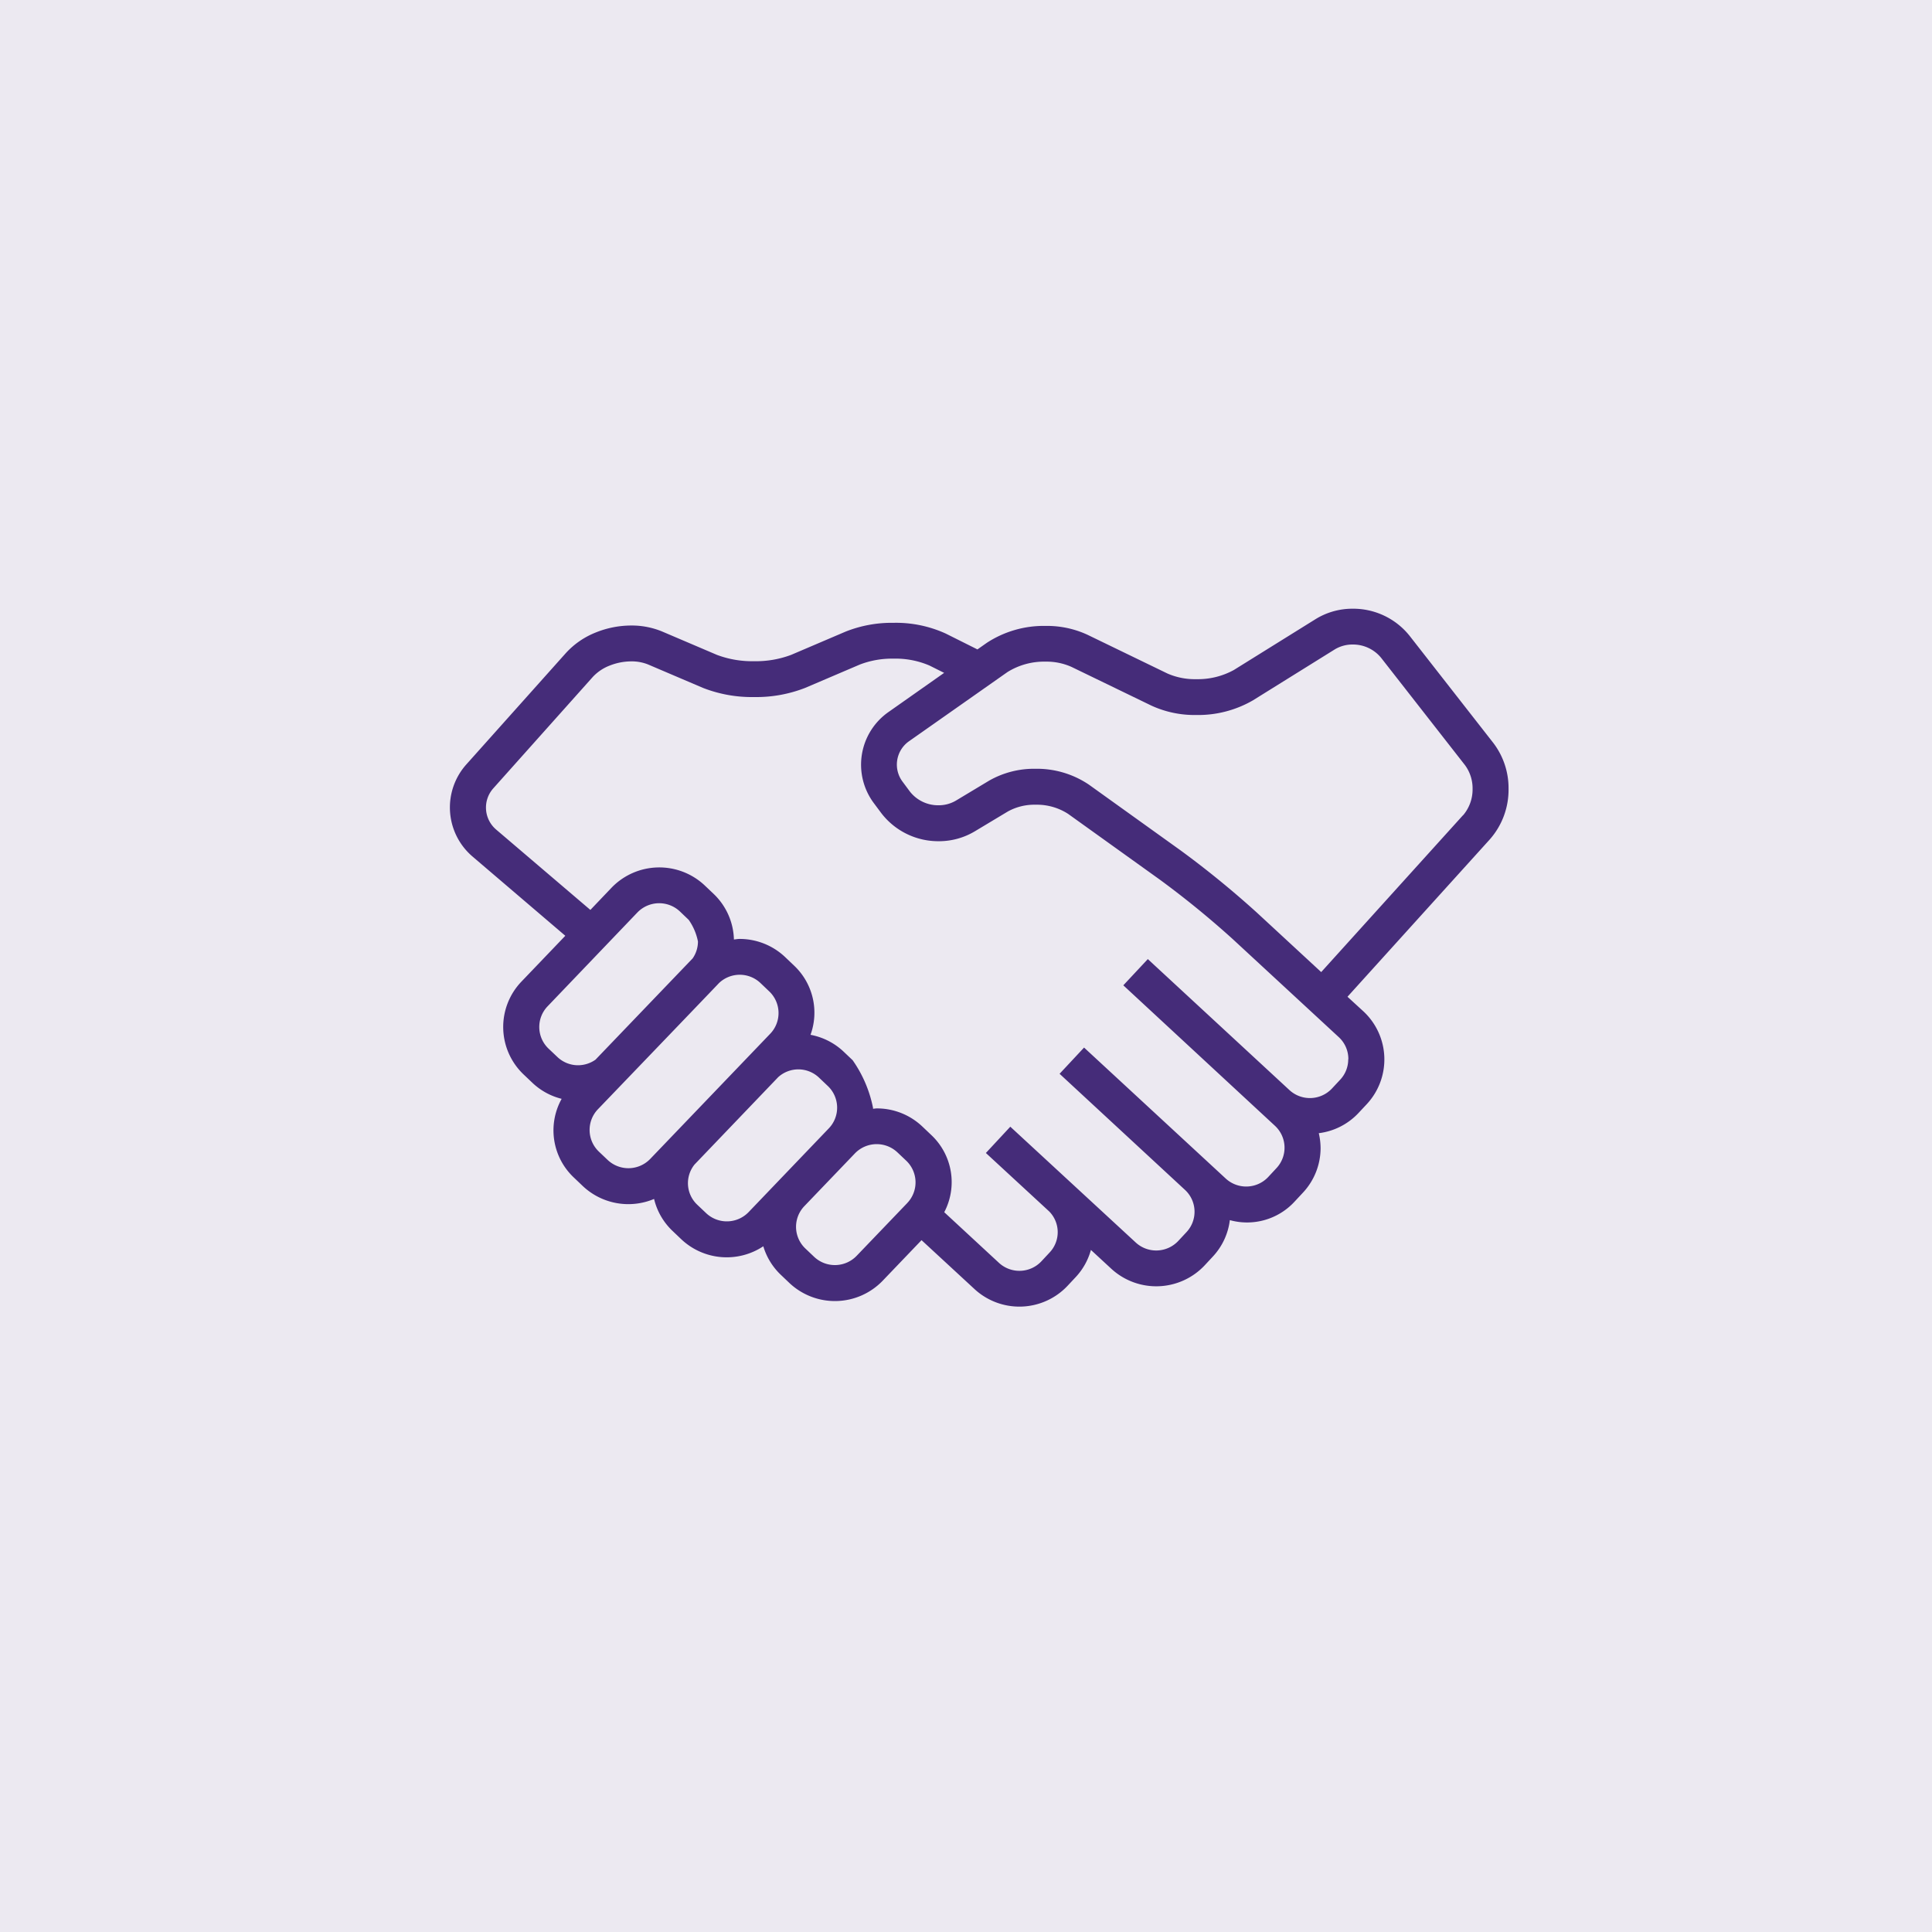
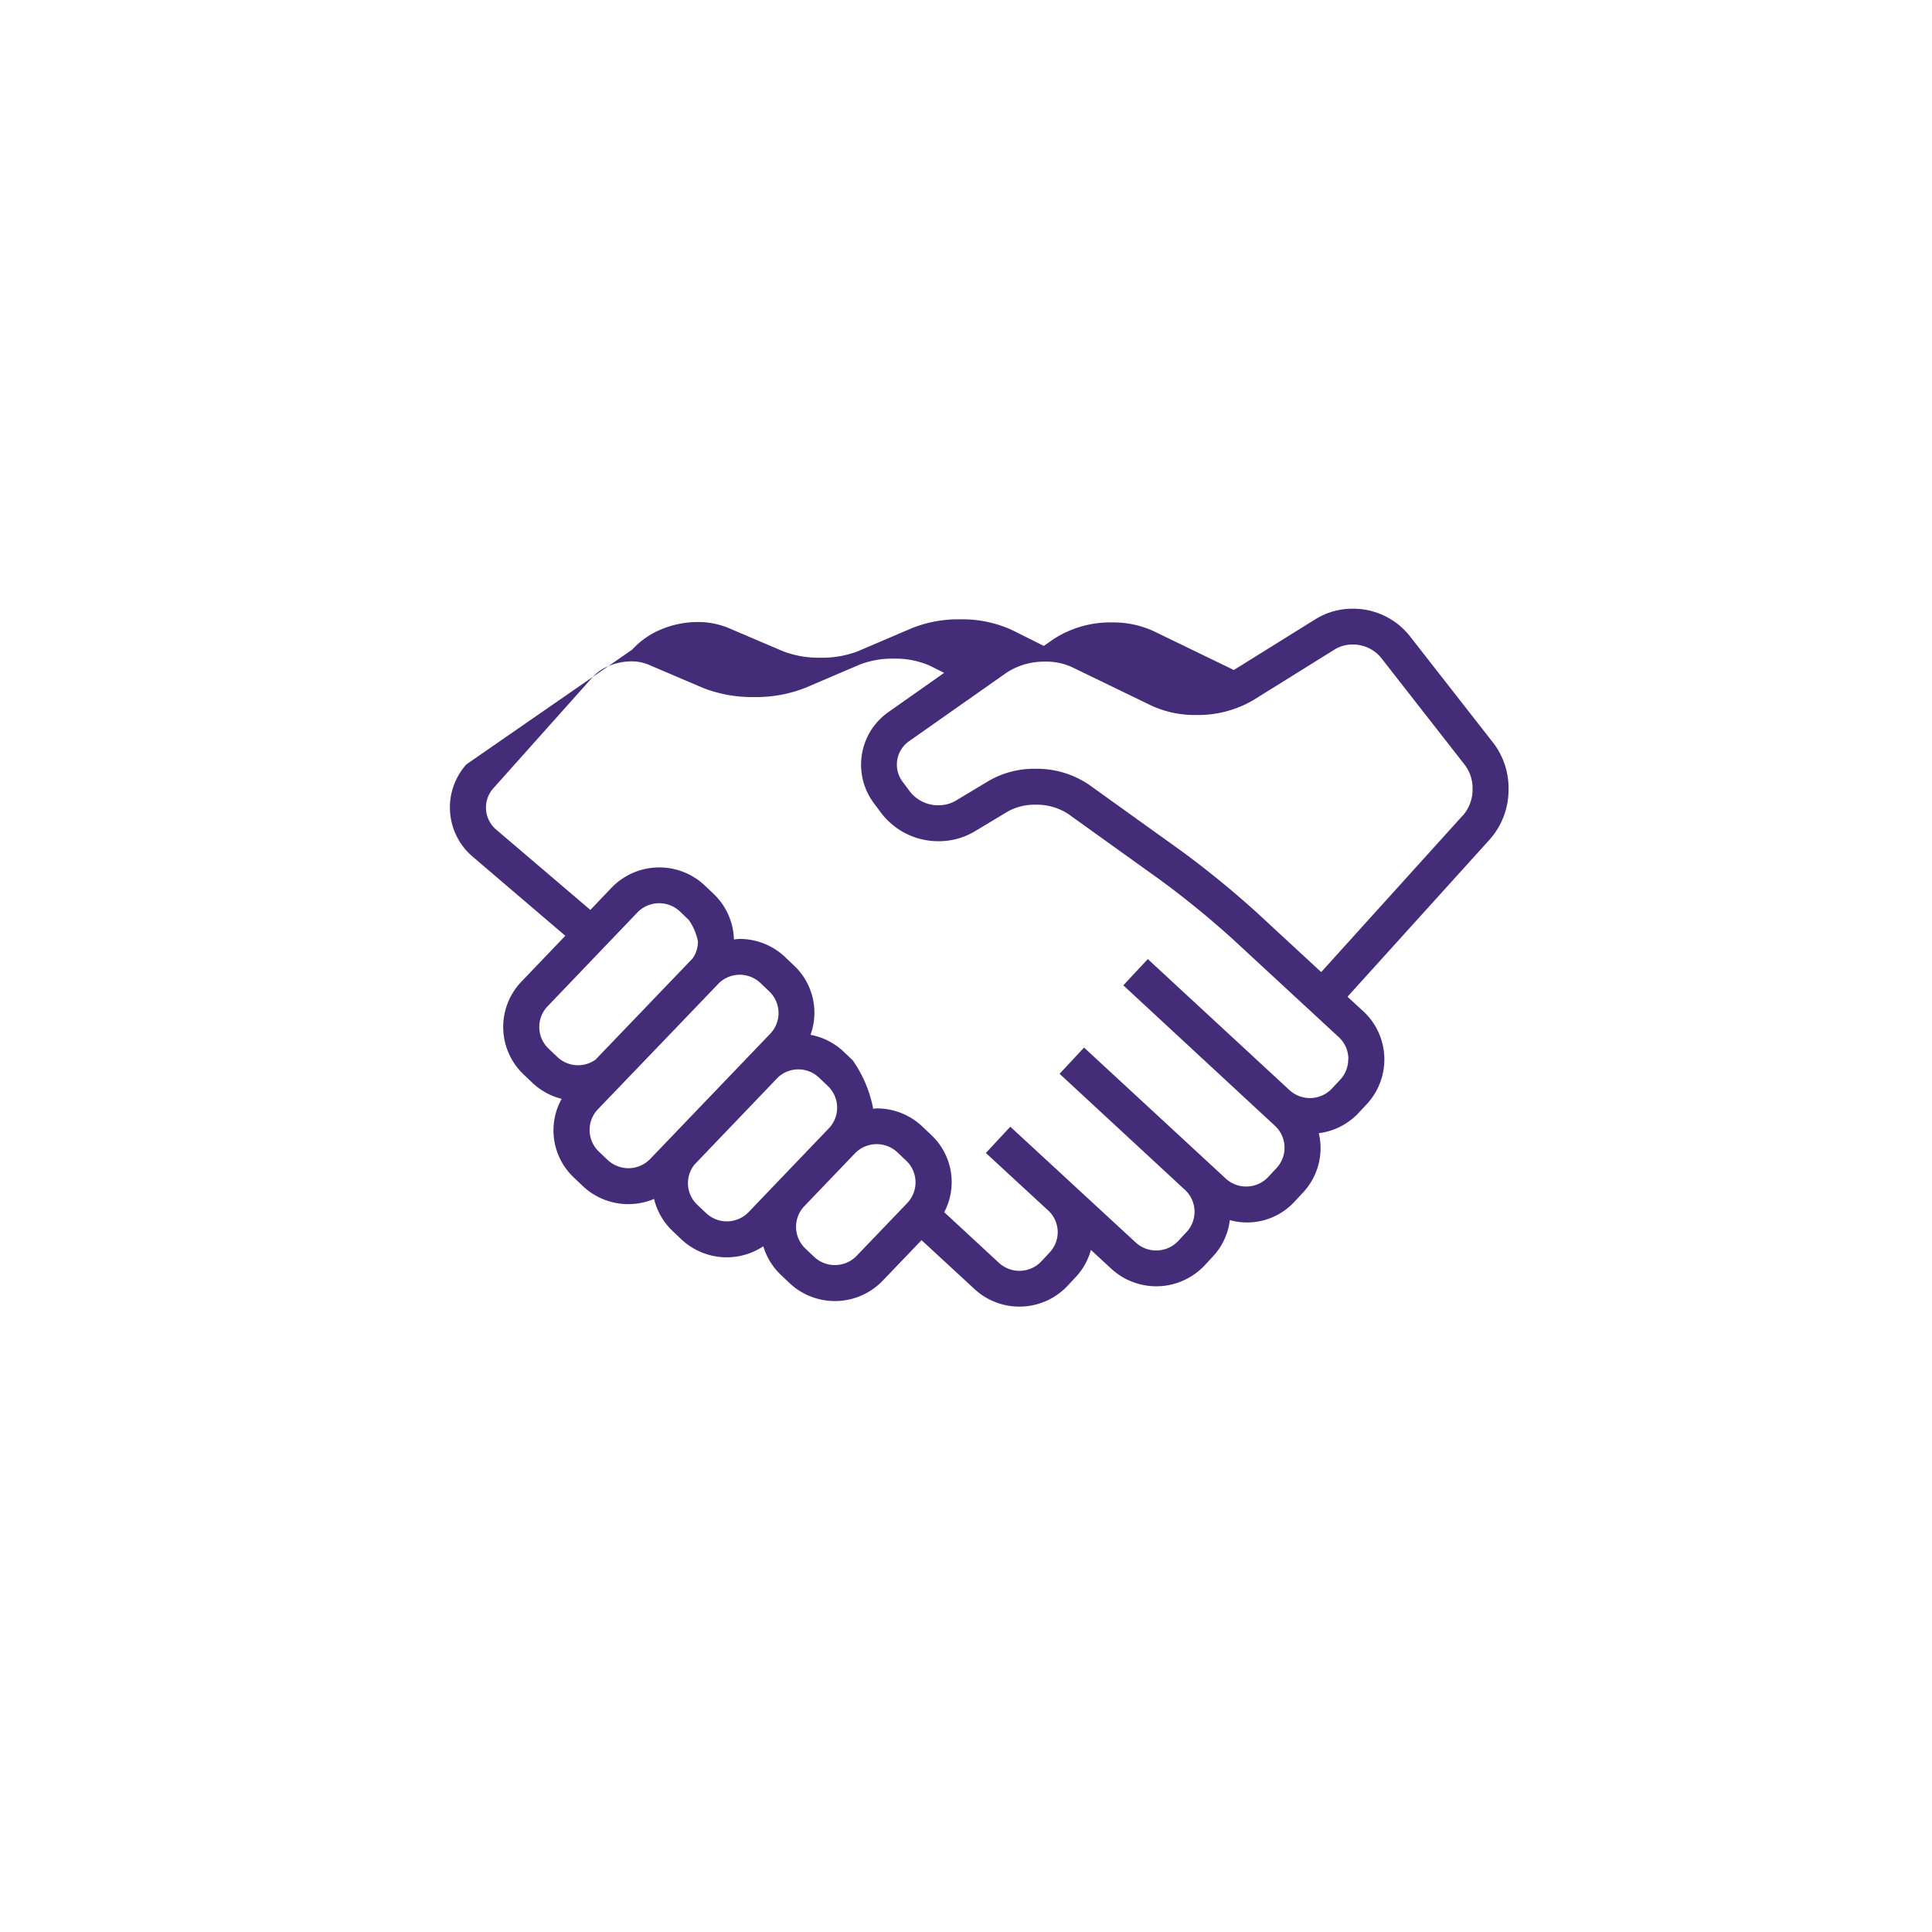
<svg xmlns="http://www.w3.org/2000/svg" width="73" height="73" viewBox="0 0 73 73">
  <g id="handshake-icon" transform="translate(17 -64.27)">
-     <rect id="Path" width="73" height="73" transform="translate(-17 64.27)" fill="#ece9f1" />
    <g id="Group_32665" data-name="Group 32665" transform="translate(0 87.27)">
-       <path id="Path_32337" data-name="Path 32337" d="M40,94.075a2.811,2.811,0,0,0-.574-1.731l-3.169-4.055A2.725,2.725,0,0,0,34.11,87.27a2.642,2.642,0,0,0-1.4.393l-3.09,1.923a2.82,2.82,0,0,1-1.42.346,2.575,2.575,0,0,1-1.089-.214l-3.026-1.466a3.645,3.645,0,0,0-1.579-.332,3.935,3.935,0,0,0-2.221.64l-.353.248-1.2-.6a4.534,4.534,0,0,0-1.971-.405,4.716,4.716,0,0,0-1.809.332l-2.061.88a3.769,3.769,0,0,1-1.4.238,3.767,3.767,0,0,1-1.4-.238l-2.063-.88a3,3,0,0,0-1.177-.23,3.585,3.585,0,0,0-1.34.263,3.046,3.046,0,0,0-1.13.778L.622,93.152A2.439,2.439,0,0,0,.86,96.639l3.5,2.989L2.7,101.362a2.476,2.476,0,0,0,.085,3.507l.337.32a2.473,2.473,0,0,0,1.1.6,2.449,2.449,0,0,0,.461,2.974h0l.338.322a2.508,2.508,0,0,0,2.693.487,2.45,2.45,0,0,0,.689,1.2l.338.322a2.5,2.5,0,0,0,3.1.266,2.459,2.459,0,0,0,.648,1.065l.338.322a2.506,2.506,0,0,0,3.524-.084l1.469-1.534,2,1.847a2.5,2.5,0,0,0,3.522-.127l.319-.341a2.458,2.458,0,0,0,.559-1.01l.773.714a2.509,2.509,0,0,0,3.524-.13l.317-.341a2.45,2.45,0,0,0,.635-1.369,2.44,2.44,0,0,0,2.447-.7l.318-.341a2.469,2.469,0,0,0,.664-1.688,2.532,2.532,0,0,0-.068-.556,2.47,2.47,0,0,0,1.495-.757l.319-.341a2.48,2.48,0,0,0-.13-3.507l-.6-.55,5.378-5.946A2.831,2.831,0,0,0,40,94.075ZM4.845,104.52a1.131,1.131,0,0,1-.781-.309l-.338-.32a1.128,1.128,0,0,1-.039-1.594l3.4-3.553a1.143,1.143,0,0,1,1.6-.038l.336.321a2.133,2.133,0,0,1,.349.817,1.122,1.122,0,0,1-.2.638L5.5,104.31A1.146,1.146,0,0,1,4.845,104.52Zm2.719,3.544a1.143,1.143,0,0,1-1.6.038l-.338-.321h0a1.131,1.131,0,0,1-.038-1.594s4.538-4.724,4.576-4.769a1.136,1.136,0,0,1,1.566-.008l.338.322a1.129,1.129,0,0,1,.038,1.594Zm3.719,2.008a1.141,1.141,0,0,1-1.6.038l-.339-.321a1.12,1.12,0,0,1-.1-1.519l3.16-3.3a1.133,1.133,0,0,1,1.539.015l.339.322a1.129,1.129,0,0,1,.038,1.594Zm6-.348-1.918,2a1.142,1.142,0,0,1-1.6.038l-.338-.321a1.129,1.129,0,0,1-.038-1.594l1.917-2a1.143,1.143,0,0,1,1.6-.038l.339.321a1.129,1.129,0,0,1,.037,1.594Zm16.659-5.429a1.117,1.117,0,0,1-.3.767l-.318.341a1.142,1.142,0,0,1-1.6.058l-5.354-4.952-.926.991,5.731,5.309a1.128,1.128,0,0,1,.059,1.595l-.317.341a1.142,1.142,0,0,1-1.6.059l-5.356-4.952-.925.991,4.753,4.4a1.126,1.126,0,0,1,.046,1.578l-.318.341a1.143,1.143,0,0,1-1.6.059l-4.743-4.379h0l-.923.993h0l.018.017,2.376,2.193a1.116,1.116,0,0,1,.02,1.544l-.318.341a1.14,1.14,0,0,1-1.6.058l-2.069-1.915a2.442,2.442,0,0,0-.49-2.917l-.339-.322a2.492,2.492,0,0,0-1.719-.683c-.048,0-.1.011-.143.014,0-.011,0-.023,0-.035a4.733,4.733,0,0,0-.77-1.8l-.338-.321a2.484,2.484,0,0,0-1.254-.639,2.445,2.445,0,0,0-.623-2.617l-.338-.322a2.5,2.5,0,0,0-1.719-.684c-.072,0-.143.015-.214.021a2.469,2.469,0,0,0-.763-1.719h0l-.337-.32a2.505,2.505,0,0,0-3.524.083l-.8.839-3.56-3.036a1.091,1.091,0,0,1-.106-1.56L5.4,89.846a1.714,1.714,0,0,1,.628-.424,2.235,2.235,0,0,1,.825-.162,1.647,1.647,0,0,1,.642.12l2.062.88a5.074,5.074,0,0,0,1.935.348,5.074,5.074,0,0,0,1.935-.348l2.061-.88a3.377,3.377,0,0,1,1.274-.223,3.235,3.235,0,0,1,1.362.262l.55.275-2.1,1.478a2.428,2.428,0,0,0-.554,3.447h0l.278.373a2.714,2.714,0,0,0,2.171,1.063,2.637,2.637,0,0,0,1.358-.37l1.257-.755a2.071,2.071,0,0,1,1.044-.254,2.174,2.174,0,0,1,1.23.346l3.478,2.494a34.738,34.738,0,0,1,2.734,2.23l4.026,3.722A1.122,1.122,0,0,1,33.947,104.294Zm4.337-9.222L32.921,101l-2.435-2.251a35.829,35.829,0,0,0-2.864-2.337l-3.477-2.494a3.515,3.515,0,0,0-2.025-.6,3.424,3.424,0,0,0-1.747.449l-1.256.755a1.276,1.276,0,0,1-.656.175,1.356,1.356,0,0,1-1.079-.516l-.277-.373h0a1.077,1.077,0,0,1,.247-1.534l3.717-2.612a2.616,2.616,0,0,1,1.436-.392,2.3,2.3,0,0,1,.984.2l3.026,1.466a3.909,3.909,0,0,0,1.684.35,4.14,4.14,0,0,0,2.14-.552L33.43,88.81a1.285,1.285,0,0,1,.681-.187,1.371,1.371,0,0,1,1.072.5l3.169,4.055a1.475,1.475,0,0,1,.289.9A1.5,1.5,0,0,1,38.284,95.073Z" transform="translate(0 -87.27)" fill="#452c79" />
+       <path id="Path_32337" data-name="Path 32337" d="M40,94.075a2.811,2.811,0,0,0-.574-1.731l-3.169-4.055A2.725,2.725,0,0,0,34.11,87.27a2.642,2.642,0,0,0-1.4.393l-3.09,1.923l-3.026-1.466a3.645,3.645,0,0,0-1.579-.332,3.935,3.935,0,0,0-2.221.64l-.353.248-1.2-.6a4.534,4.534,0,0,0-1.971-.405,4.716,4.716,0,0,0-1.809.332l-2.061.88a3.769,3.769,0,0,1-1.4.238,3.767,3.767,0,0,1-1.4-.238l-2.063-.88a3,3,0,0,0-1.177-.23,3.585,3.585,0,0,0-1.34.263,3.046,3.046,0,0,0-1.13.778L.622,93.152A2.439,2.439,0,0,0,.86,96.639l3.5,2.989L2.7,101.362a2.476,2.476,0,0,0,.085,3.507l.337.32a2.473,2.473,0,0,0,1.1.6,2.449,2.449,0,0,0,.461,2.974h0l.338.322a2.508,2.508,0,0,0,2.693.487,2.45,2.45,0,0,0,.689,1.2l.338.322a2.5,2.5,0,0,0,3.1.266,2.459,2.459,0,0,0,.648,1.065l.338.322a2.506,2.506,0,0,0,3.524-.084l1.469-1.534,2,1.847a2.5,2.5,0,0,0,3.522-.127l.319-.341a2.458,2.458,0,0,0,.559-1.01l.773.714a2.509,2.509,0,0,0,3.524-.13l.317-.341a2.45,2.45,0,0,0,.635-1.369,2.44,2.44,0,0,0,2.447-.7l.318-.341a2.469,2.469,0,0,0,.664-1.688,2.532,2.532,0,0,0-.068-.556,2.47,2.47,0,0,0,1.495-.757l.319-.341a2.48,2.48,0,0,0-.13-3.507l-.6-.55,5.378-5.946A2.831,2.831,0,0,0,40,94.075ZM4.845,104.52a1.131,1.131,0,0,1-.781-.309l-.338-.32a1.128,1.128,0,0,1-.039-1.594l3.4-3.553a1.143,1.143,0,0,1,1.6-.038l.336.321a2.133,2.133,0,0,1,.349.817,1.122,1.122,0,0,1-.2.638L5.5,104.31A1.146,1.146,0,0,1,4.845,104.52Zm2.719,3.544a1.143,1.143,0,0,1-1.6.038l-.338-.321h0a1.131,1.131,0,0,1-.038-1.594s4.538-4.724,4.576-4.769a1.136,1.136,0,0,1,1.566-.008l.338.322a1.129,1.129,0,0,1,.038,1.594Zm3.719,2.008a1.141,1.141,0,0,1-1.6.038l-.339-.321a1.12,1.12,0,0,1-.1-1.519l3.16-3.3a1.133,1.133,0,0,1,1.539.015l.339.322a1.129,1.129,0,0,1,.038,1.594Zm6-.348-1.918,2a1.142,1.142,0,0,1-1.6.038l-.338-.321a1.129,1.129,0,0,1-.038-1.594l1.917-2a1.143,1.143,0,0,1,1.6-.038l.339.321a1.129,1.129,0,0,1,.037,1.594Zm16.659-5.429a1.117,1.117,0,0,1-.3.767l-.318.341a1.142,1.142,0,0,1-1.6.058l-5.354-4.952-.926.991,5.731,5.309a1.128,1.128,0,0,1,.059,1.595l-.317.341a1.142,1.142,0,0,1-1.6.059l-5.356-4.952-.925.991,4.753,4.4a1.126,1.126,0,0,1,.046,1.578l-.318.341a1.143,1.143,0,0,1-1.6.059l-4.743-4.379h0l-.923.993h0l.018.017,2.376,2.193a1.116,1.116,0,0,1,.02,1.544l-.318.341a1.14,1.14,0,0,1-1.6.058l-2.069-1.915a2.442,2.442,0,0,0-.49-2.917l-.339-.322a2.492,2.492,0,0,0-1.719-.683c-.048,0-.1.011-.143.014,0-.011,0-.023,0-.035a4.733,4.733,0,0,0-.77-1.8l-.338-.321a2.484,2.484,0,0,0-1.254-.639,2.445,2.445,0,0,0-.623-2.617l-.338-.322a2.5,2.5,0,0,0-1.719-.684c-.072,0-.143.015-.214.021a2.469,2.469,0,0,0-.763-1.719h0l-.337-.32a2.505,2.505,0,0,0-3.524.083l-.8.839-3.56-3.036a1.091,1.091,0,0,1-.106-1.56L5.4,89.846a1.714,1.714,0,0,1,.628-.424,2.235,2.235,0,0,1,.825-.162,1.647,1.647,0,0,1,.642.12l2.062.88a5.074,5.074,0,0,0,1.935.348,5.074,5.074,0,0,0,1.935-.348l2.061-.88a3.377,3.377,0,0,1,1.274-.223,3.235,3.235,0,0,1,1.362.262l.55.275-2.1,1.478a2.428,2.428,0,0,0-.554,3.447h0l.278.373a2.714,2.714,0,0,0,2.171,1.063,2.637,2.637,0,0,0,1.358-.37l1.257-.755a2.071,2.071,0,0,1,1.044-.254,2.174,2.174,0,0,1,1.23.346l3.478,2.494a34.738,34.738,0,0,1,2.734,2.23l4.026,3.722A1.122,1.122,0,0,1,33.947,104.294Zm4.337-9.222L32.921,101l-2.435-2.251a35.829,35.829,0,0,0-2.864-2.337l-3.477-2.494a3.515,3.515,0,0,0-2.025-.6,3.424,3.424,0,0,0-1.747.449l-1.256.755a1.276,1.276,0,0,1-.656.175,1.356,1.356,0,0,1-1.079-.516l-.277-.373h0a1.077,1.077,0,0,1,.247-1.534l3.717-2.612a2.616,2.616,0,0,1,1.436-.392,2.3,2.3,0,0,1,.984.2l3.026,1.466a3.909,3.909,0,0,0,1.684.35,4.14,4.14,0,0,0,2.14-.552L33.43,88.81a1.285,1.285,0,0,1,.681-.187,1.371,1.371,0,0,1,1.072.5l3.169,4.055a1.475,1.475,0,0,1,.289.9A1.5,1.5,0,0,1,38.284,95.073Z" transform="translate(0 -87.27)" fill="#452c79" />
    </g>
  </g>
</svg>